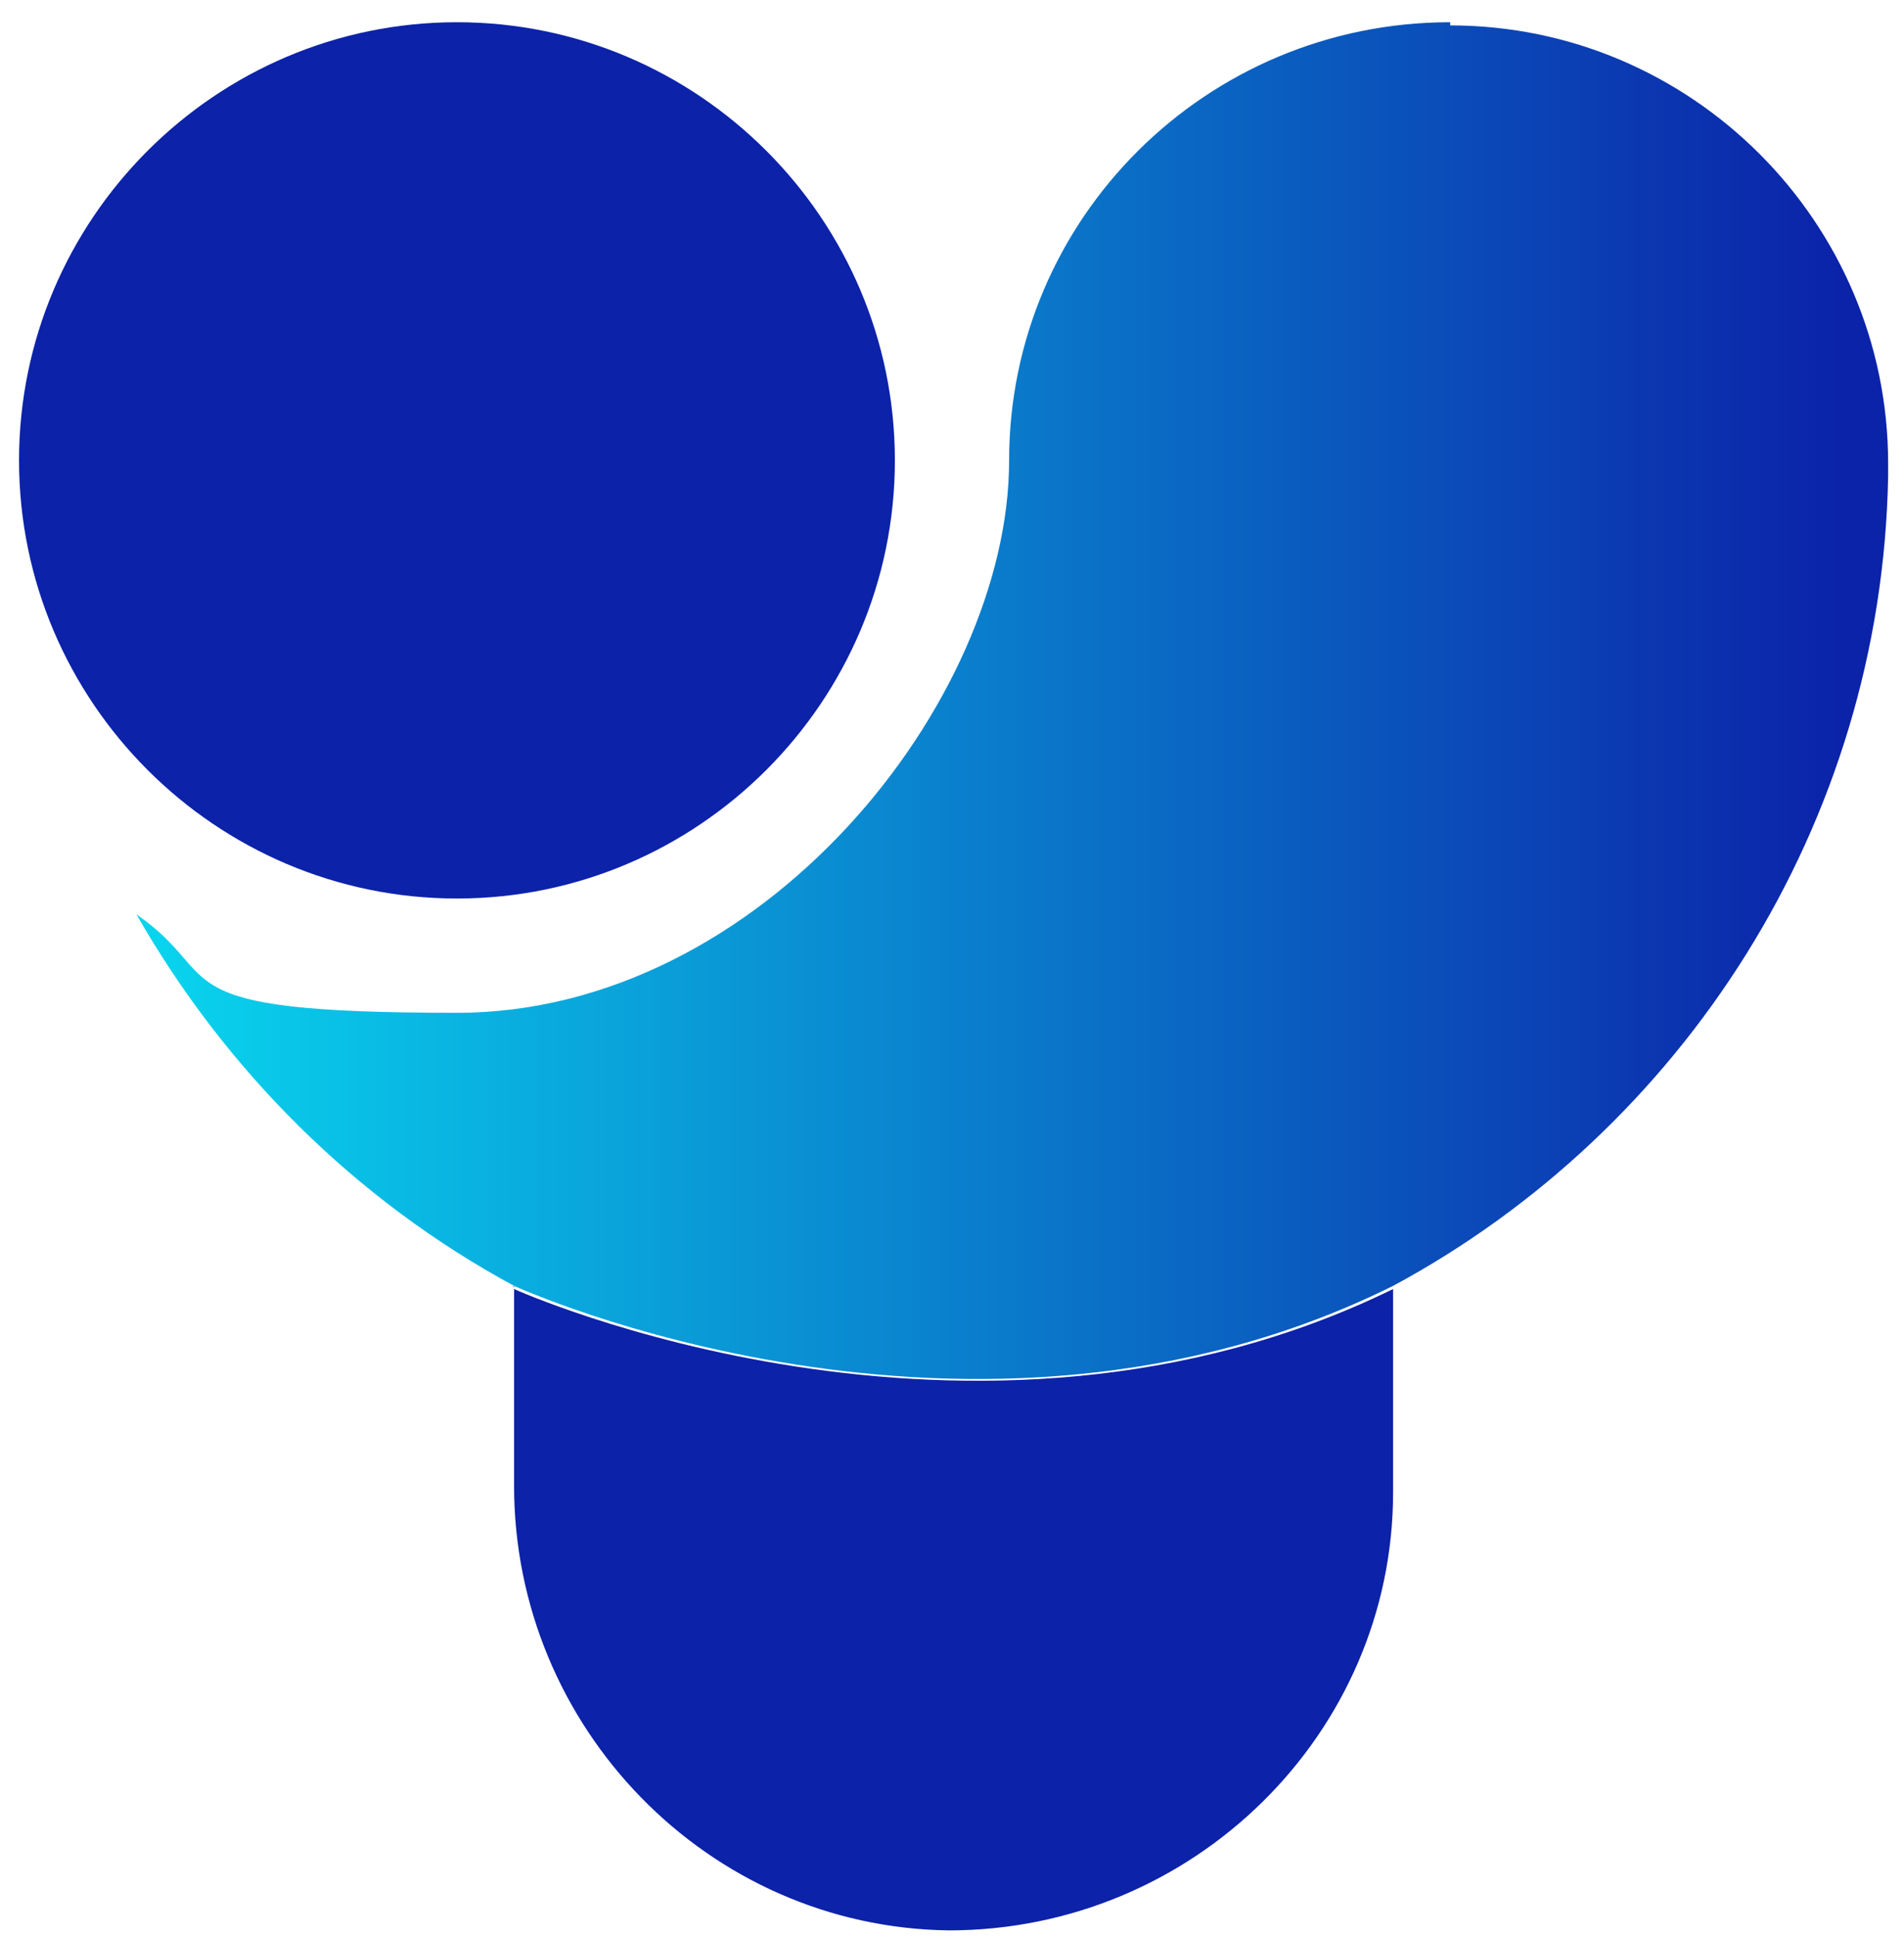
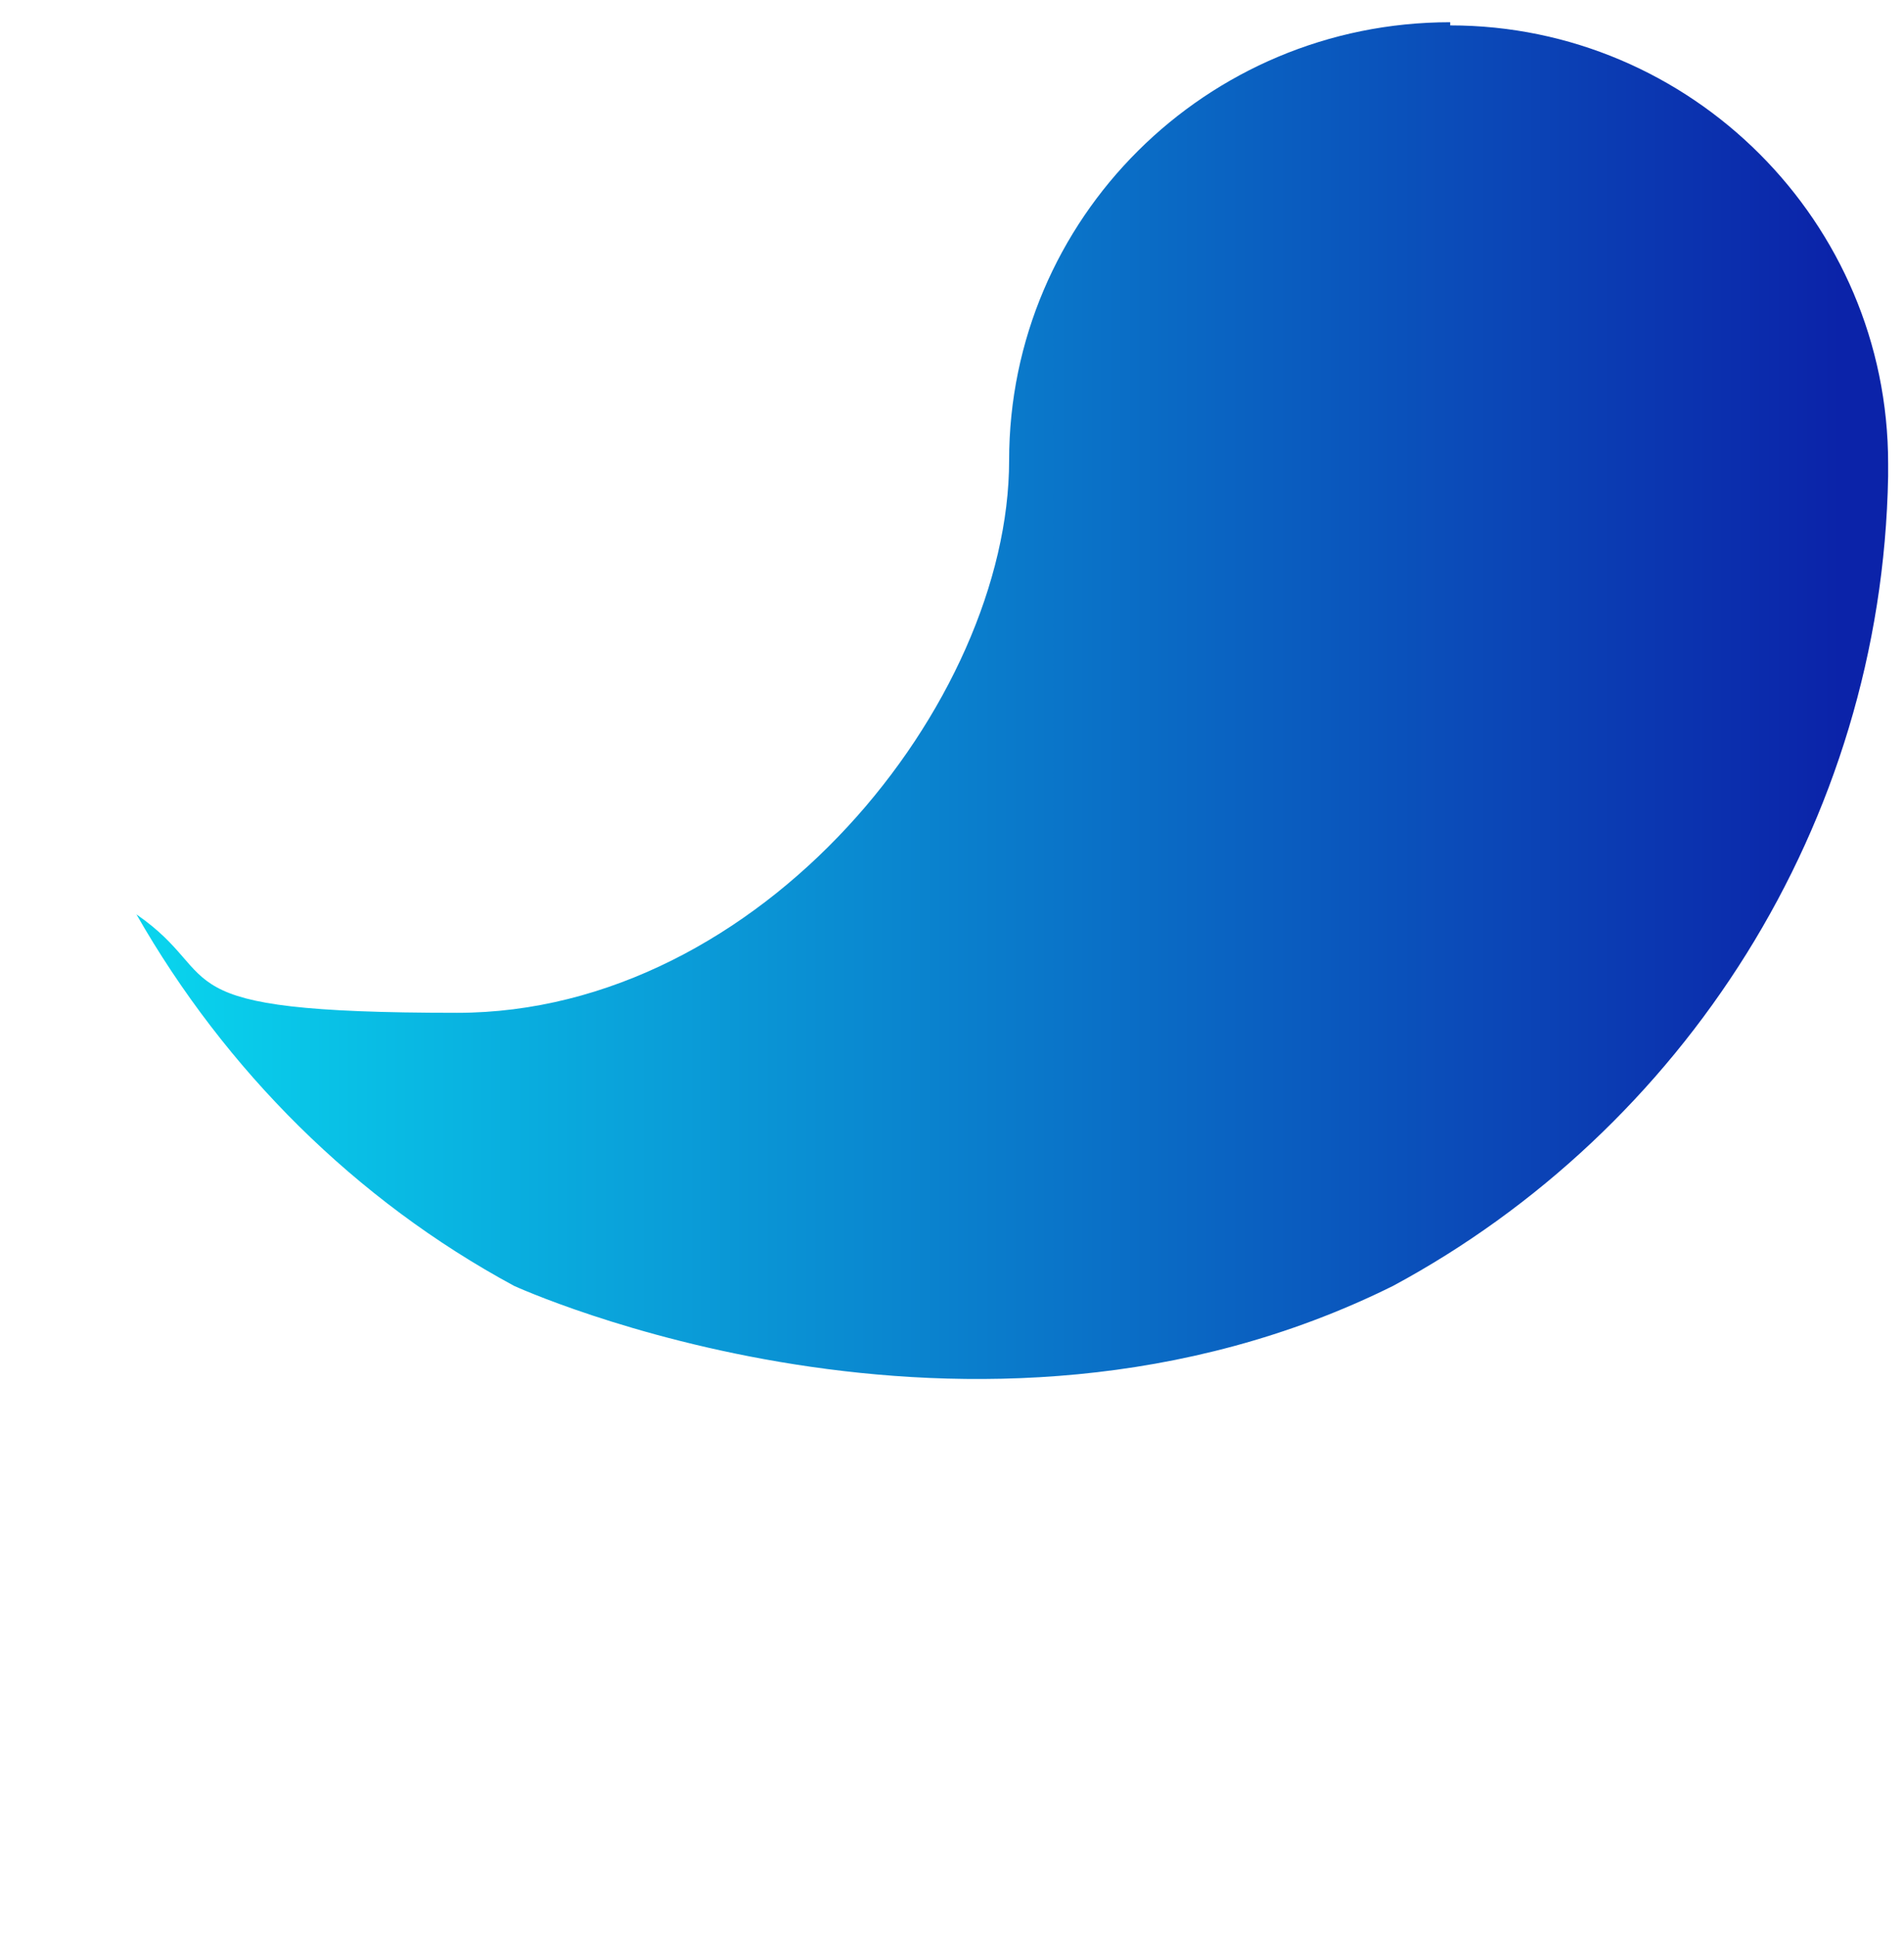
<svg xmlns="http://www.w3.org/2000/svg" id="Layer_1" version="1.1" viewBox="0 0 60 61">
  <defs>
    <style>
      .st0 {
        fill: none;
      }

      .st1 {
        fill: url(#linear-gradient);
      }

      .st2 {
        fill: #0c22a9;
      }
    </style>
    <linearGradient id="linear-gradient" x1="5.1" y1="22.1" x2="58" y2="22.1" gradientUnits="userSpaceOnUse">
      <stop offset="0" stop-color="#09d3ed" />
      <stop offset="1" stop-color="#0b23a9" />
    </linearGradient>
  </defs>
-   <rect class="st0" y=".7" width="60" height="60" />
  <path class="st1" d="M45.7.9v-.2c-7.7,0-13.9,6.2-13.9,13.8s-7.8,17.4-17.4,17.4-7.2-1.1-10.1-3.1c2.8,4.9,6.9,9,11.9,11.7,0,0,14.4,6.6,27.7,0,9.1-4.9,15.4-14.5,15.6-25.5v-.4c0-7.6-6.2-13.8-13.8-13.8Z" />
-   <path class="st2" d="M16.2,40.5v6.3c0,7.6,6.1,13.9,13.7,14,7.7,0,14-6.2,14-13.8v-6.4c-13.3,6.5-27.7,0-27.7,0Z" />
-   <path class="st2" d="M14.4,28.3c7.6,0,13.8-6.2,13.8-13.8S22,.7,14.4.7.6,6.9.6,14.5s6.2,13.8,13.8,13.8Z" />
</svg>